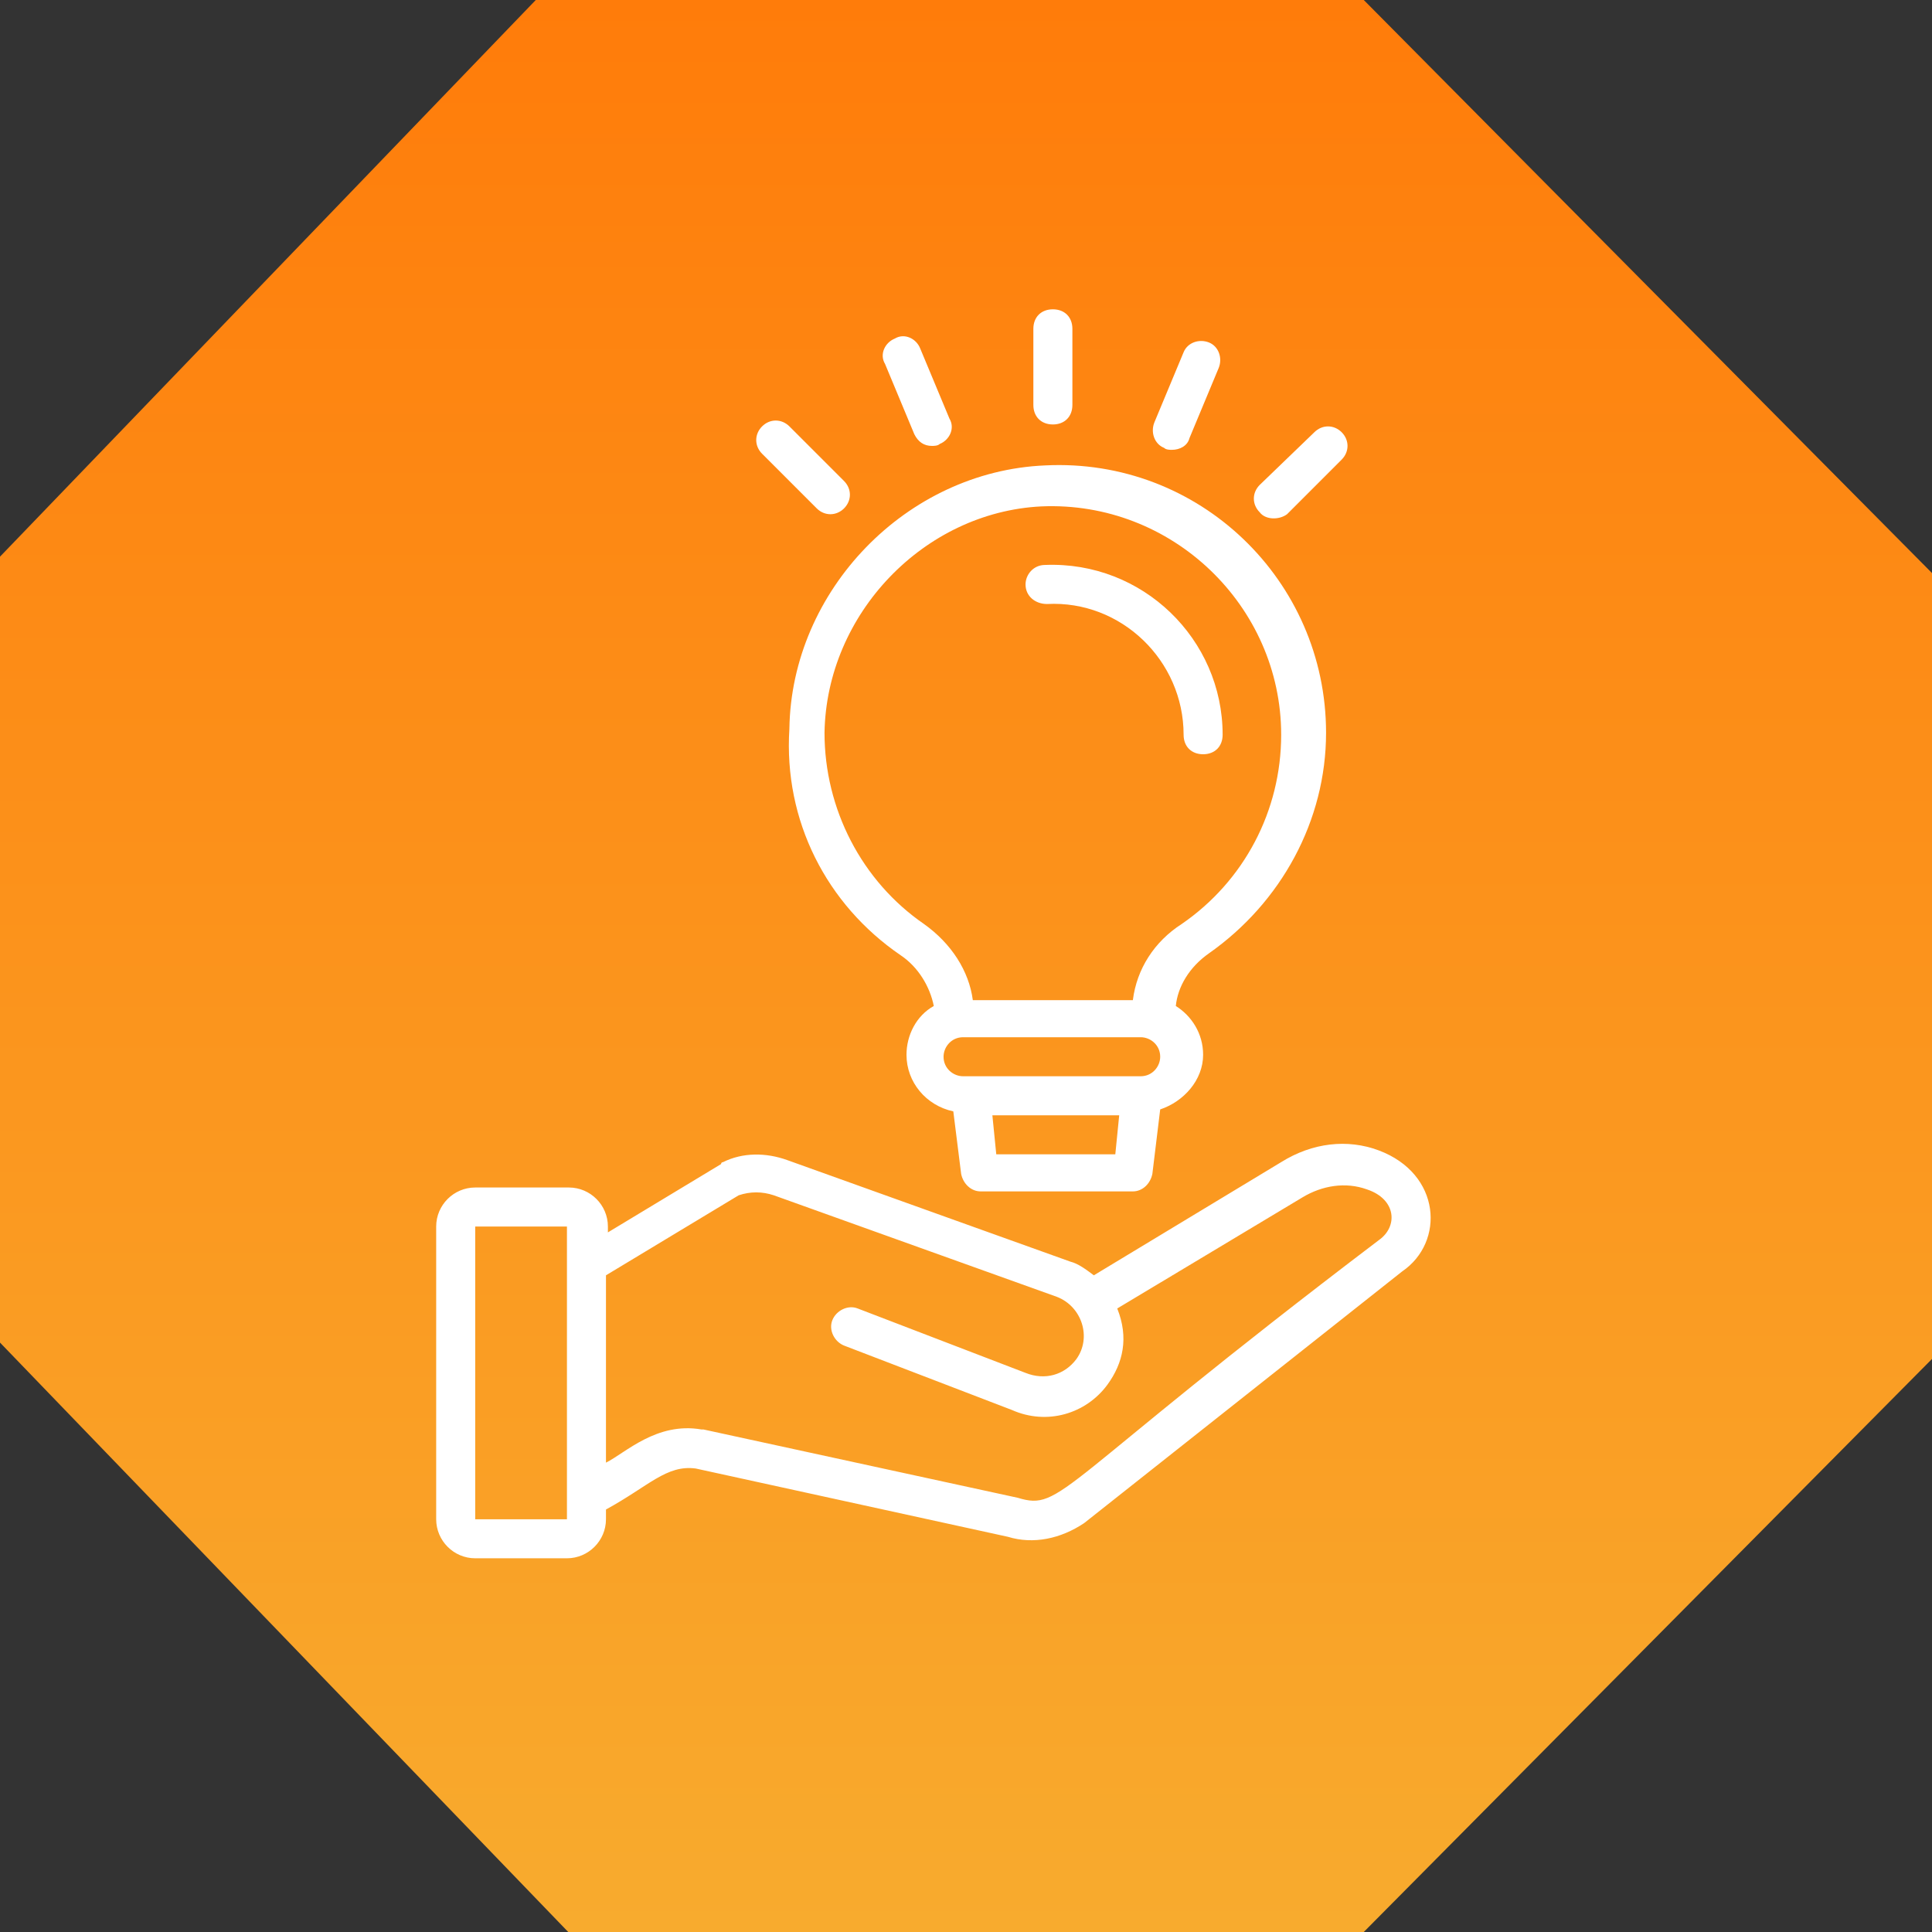
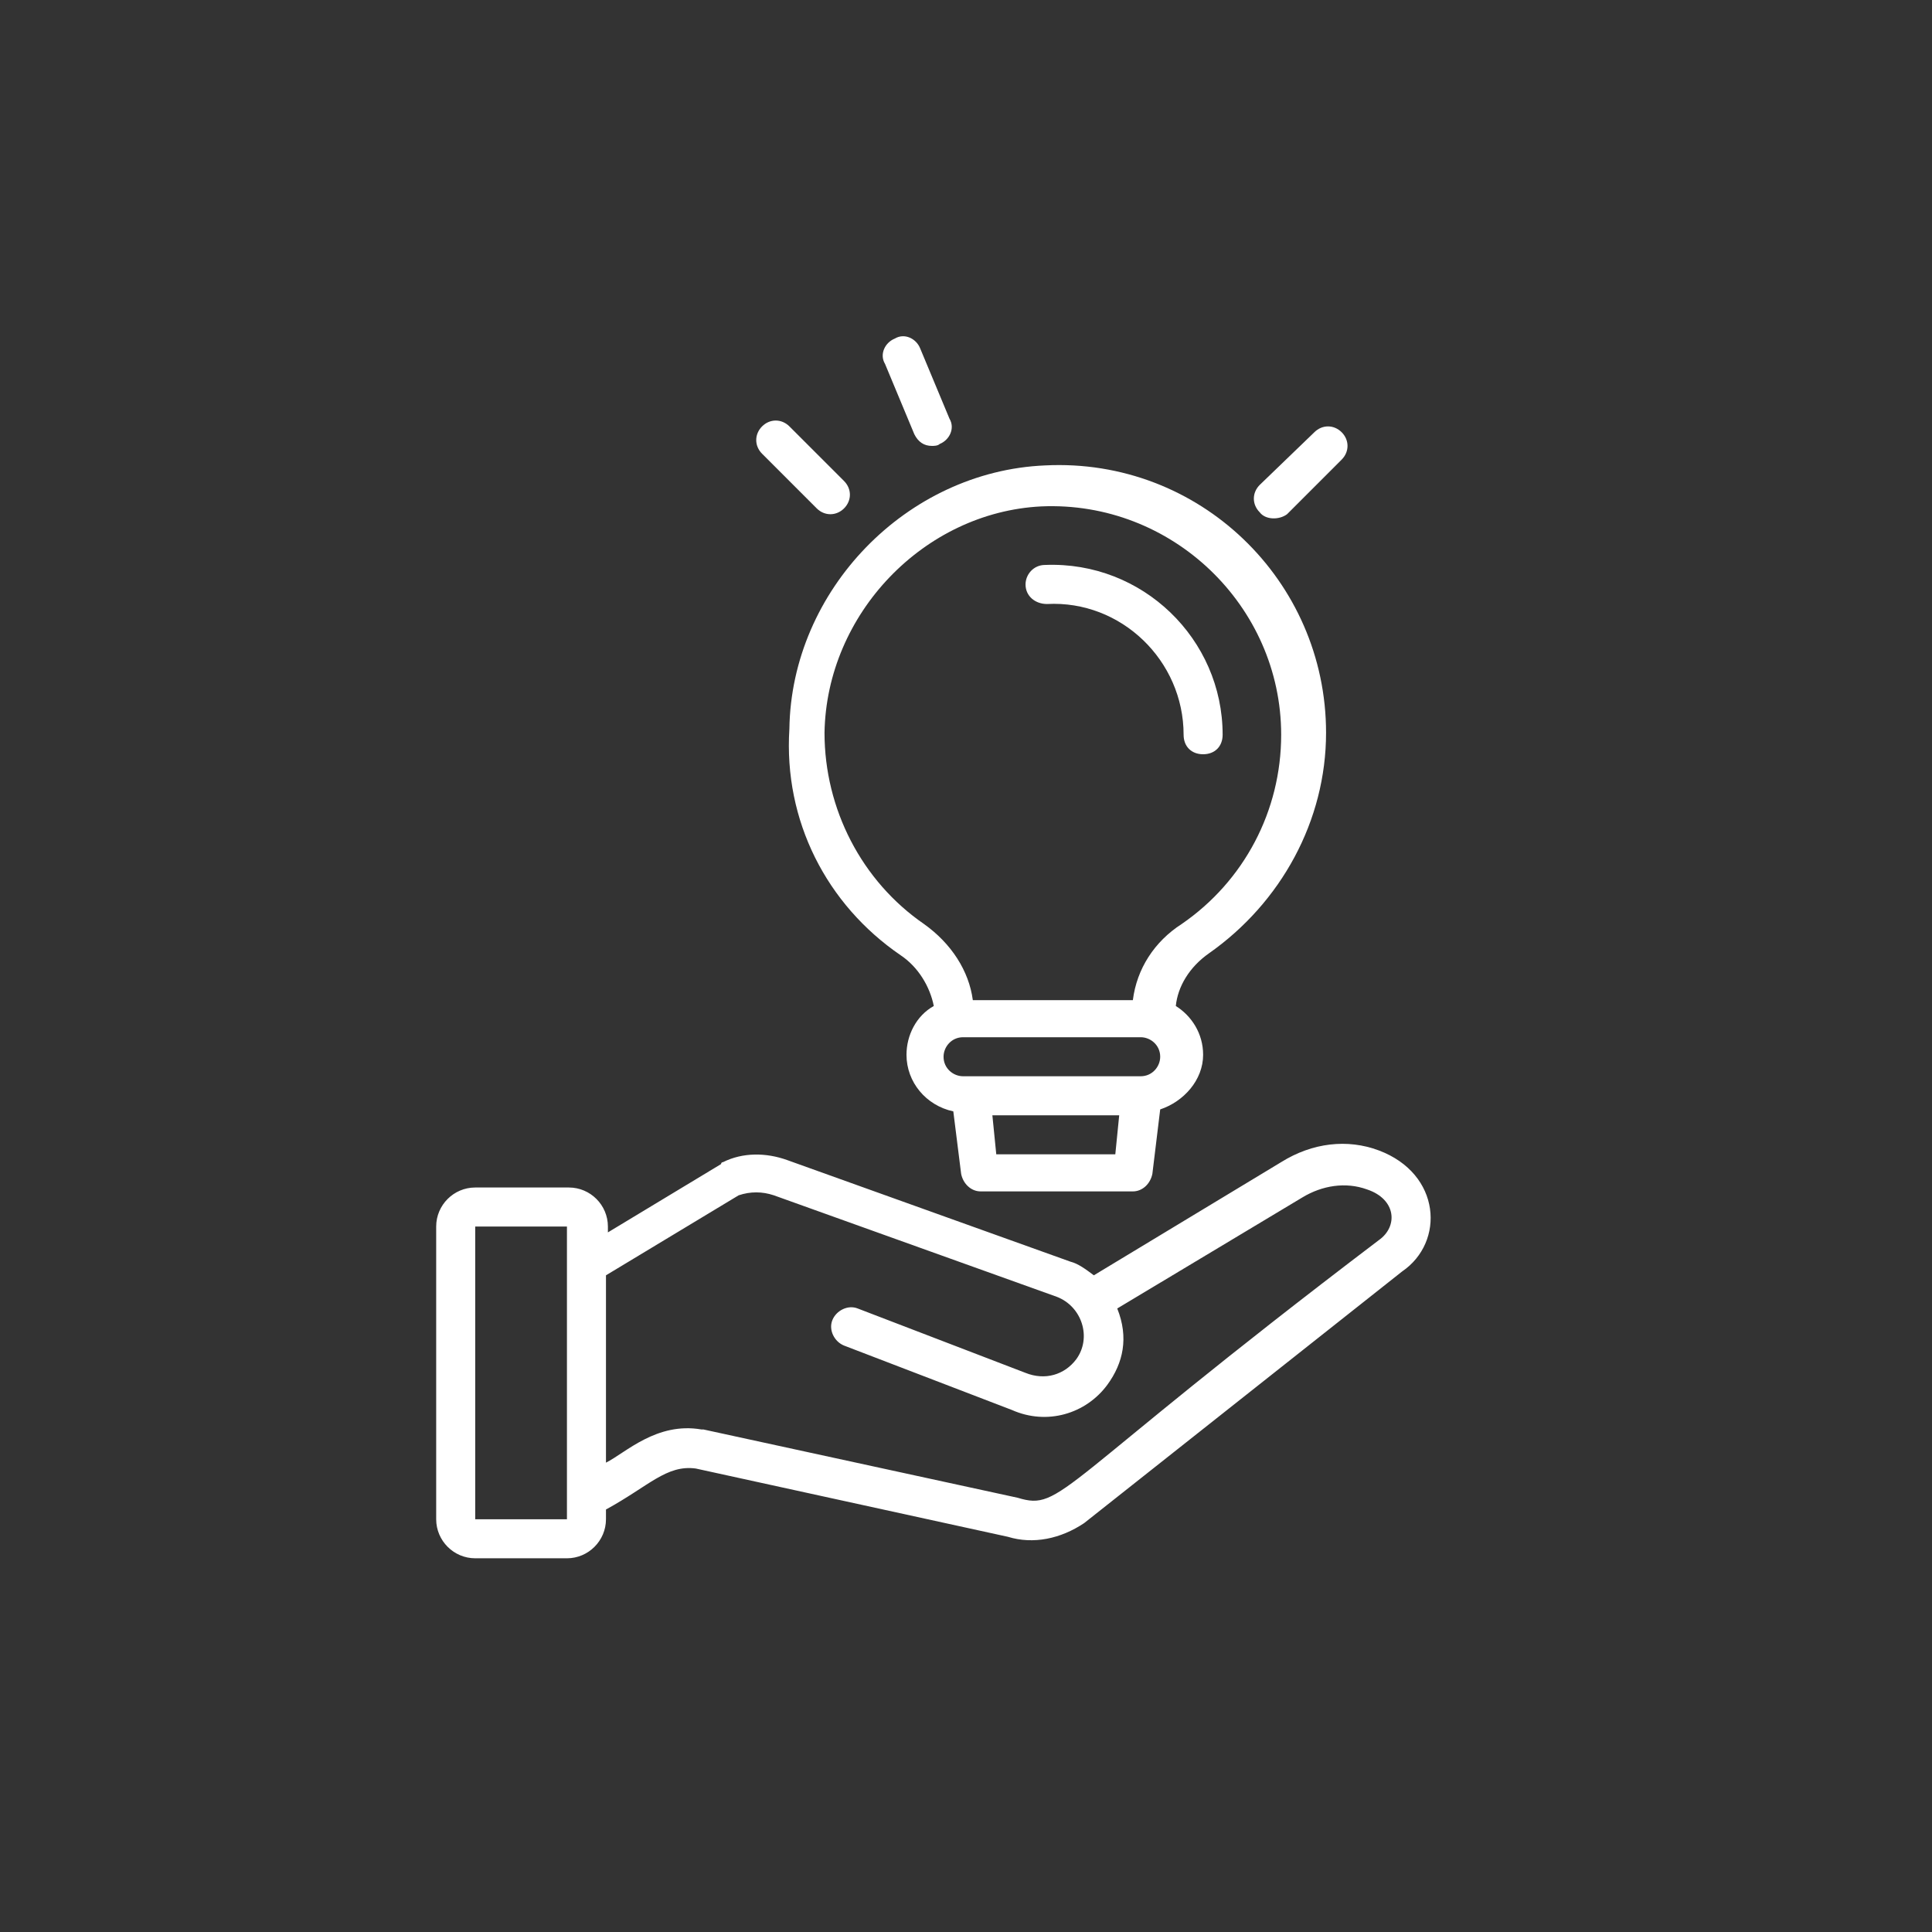
<svg xmlns="http://www.w3.org/2000/svg" width="60" height="60" viewBox="0 0 60 60" fill="none">
  <rect x="0" y="0" width="60" height="60" fill="#333333" stroke="none" />
-   <path d="M0 41.695V17.288L16.639 0H42.353L60 17.797V42.203L42.353 60H17.647L0 41.695Z" fill="url(#paint0_linear_914_1216)" />
  <path d="M42.819 35.727C41.849 35.363 40.758 35.485 39.788 36.091L33.97 39.606C33.728 39.424 33.485 39.242 33.243 39.182L24.455 36.03C23.788 35.788 23.061 35.788 22.455 36.091C22.455 36.091 22.394 36.091 22.394 36.151L18.879 38.273V38.091C18.879 37.424 18.334 36.879 17.667 36.879H14.758C14.091 36.879 13.546 37.424 13.546 38.091V47.182C13.546 47.848 14.091 48.394 14.758 48.394H17.607C18.273 48.394 18.819 47.848 18.819 47.182V46.879C20.152 46.151 20.697 45.485 21.607 45.606L31.303 47.727C32.091 47.969 32.94 47.788 33.667 47.303L43.546 39.485C44.879 38.575 44.758 36.454 42.819 35.727ZM14.758 47.182V38.091H17.607V47.182H14.758ZM42.819 38.515C32.758 46.151 33 46.939 31.607 46.515L21.849 44.394H21.788C20.394 44.151 19.425 45.121 18.819 45.424V39.606L22.94 37.121C23.303 37 23.667 37 24.031 37.121L32.819 40.273C33.606 40.575 33.91 41.545 33.425 42.212C33.061 42.697 32.455 42.879 31.849 42.636L26.637 40.636C26.334 40.515 25.97 40.697 25.849 41C25.728 41.303 25.91 41.666 26.213 41.788L31.425 43.788C32.516 44.273 33.728 43.909 34.394 43C34.879 42.333 35.061 41.545 34.697 40.636L40.455 37.182C41.061 36.818 41.788 36.697 42.455 36.939C43.364 37.242 43.425 38.091 42.819 38.515Z" fill="white" />
  <path d="M27.97 29.666C28.515 30.03 28.879 30.636 29 31.242C28.455 31.545 28.152 32.151 28.152 32.757C28.152 33.606 28.758 34.333 29.606 34.515L29.849 36.454C29.909 36.757 30.152 37 30.455 37H35.182C35.485 37 35.728 36.757 35.788 36.454L36.031 34.454C36.758 34.212 37.364 33.545 37.364 32.757C37.364 32.091 37 31.545 36.516 31.242C36.576 30.636 36.94 30.03 37.546 29.606C39.788 28.03 41.182 25.485 41.182 22.757C41.182 18.03 37.243 14.212 32.455 14.454C28.152 14.636 24.576 18.333 24.515 22.636C24.334 25.485 25.667 28.091 27.97 29.666ZM30.94 35.848L30.819 34.636H34.758L34.637 35.848H30.94ZM35.425 33.424H29.909C29.606 33.424 29.303 33.182 29.303 32.818C29.303 32.515 29.546 32.212 29.909 32.212H35.425C35.728 32.212 36.031 32.454 36.031 32.818C36.031 33.121 35.788 33.424 35.425 33.424ZM32.334 15.727C36.394 15.545 39.788 18.818 39.788 22.818C39.788 25.182 38.637 27.363 36.697 28.697C35.849 29.242 35.303 30.091 35.182 31.06H30.212C30.091 30.151 29.546 29.303 28.697 28.697C26.758 27.363 25.606 25.121 25.606 22.757C25.667 19.06 28.697 15.909 32.334 15.727Z" fill="white" />
  <path d="M32.515 18.758C34.818 18.636 36.758 20.515 36.758 22.818C36.758 23.182 37 23.424 37.364 23.424C37.727 23.424 37.97 23.182 37.97 22.818C37.97 19.848 35.485 17.424 32.455 17.545C32.091 17.545 31.849 17.848 31.849 18.151C31.849 18.515 32.152 18.758 32.515 18.758Z" fill="white" />
-   <path d="M32.698 13.182C33.062 13.182 33.304 12.939 33.304 12.576V10.212C33.304 9.848 33.062 9.606 32.698 9.606C32.334 9.606 32.092 9.848 32.092 10.212V12.576C32.092 12.939 32.334 13.182 32.698 13.182Z" fill="white" />
  <path d="M28.395 13.485C28.516 13.727 28.698 13.848 28.94 13.848C29.001 13.848 29.122 13.848 29.183 13.788C29.486 13.666 29.667 13.303 29.486 13L28.576 10.818C28.455 10.515 28.092 10.333 27.789 10.515C27.486 10.636 27.304 11 27.486 11.303L28.395 13.485Z" fill="white" />
  <path d="M25.364 15.788C25.607 16.03 25.97 16.03 26.213 15.788C26.455 15.545 26.455 15.182 26.213 14.939L24.516 13.242C24.273 13 23.91 13 23.667 13.242C23.425 13.485 23.425 13.848 23.667 14.091L25.364 15.788Z" fill="white" />
  <path d="M39.97 15.97L41.667 14.273C41.909 14.03 41.909 13.666 41.667 13.424C41.424 13.182 41.061 13.182 40.818 13.424L39.121 15.06C38.879 15.303 38.879 15.666 39.121 15.909C39.303 16.151 39.727 16.151 39.97 15.97Z" fill="white" />
-   <path d="M36.152 13.909C36.213 13.97 36.334 13.97 36.395 13.97C36.637 13.97 36.88 13.848 36.94 13.606L37.849 11.424C37.97 11.121 37.849 10.758 37.546 10.636C37.243 10.515 36.88 10.636 36.758 10.939L35.849 13.121C35.728 13.424 35.849 13.788 36.152 13.909Z" fill="white" />
  <defs>
    <linearGradient id="paint0_linear_914_1216" x1="30" y1="0" x2="30" y2="60" gradientUnits="userSpaceOnUse">
      <stop stop-color="#FF7C0A" />
      <stop offset="1" stop-color="#F8AB2E" />
    </linearGradient>
  </defs>
</svg>